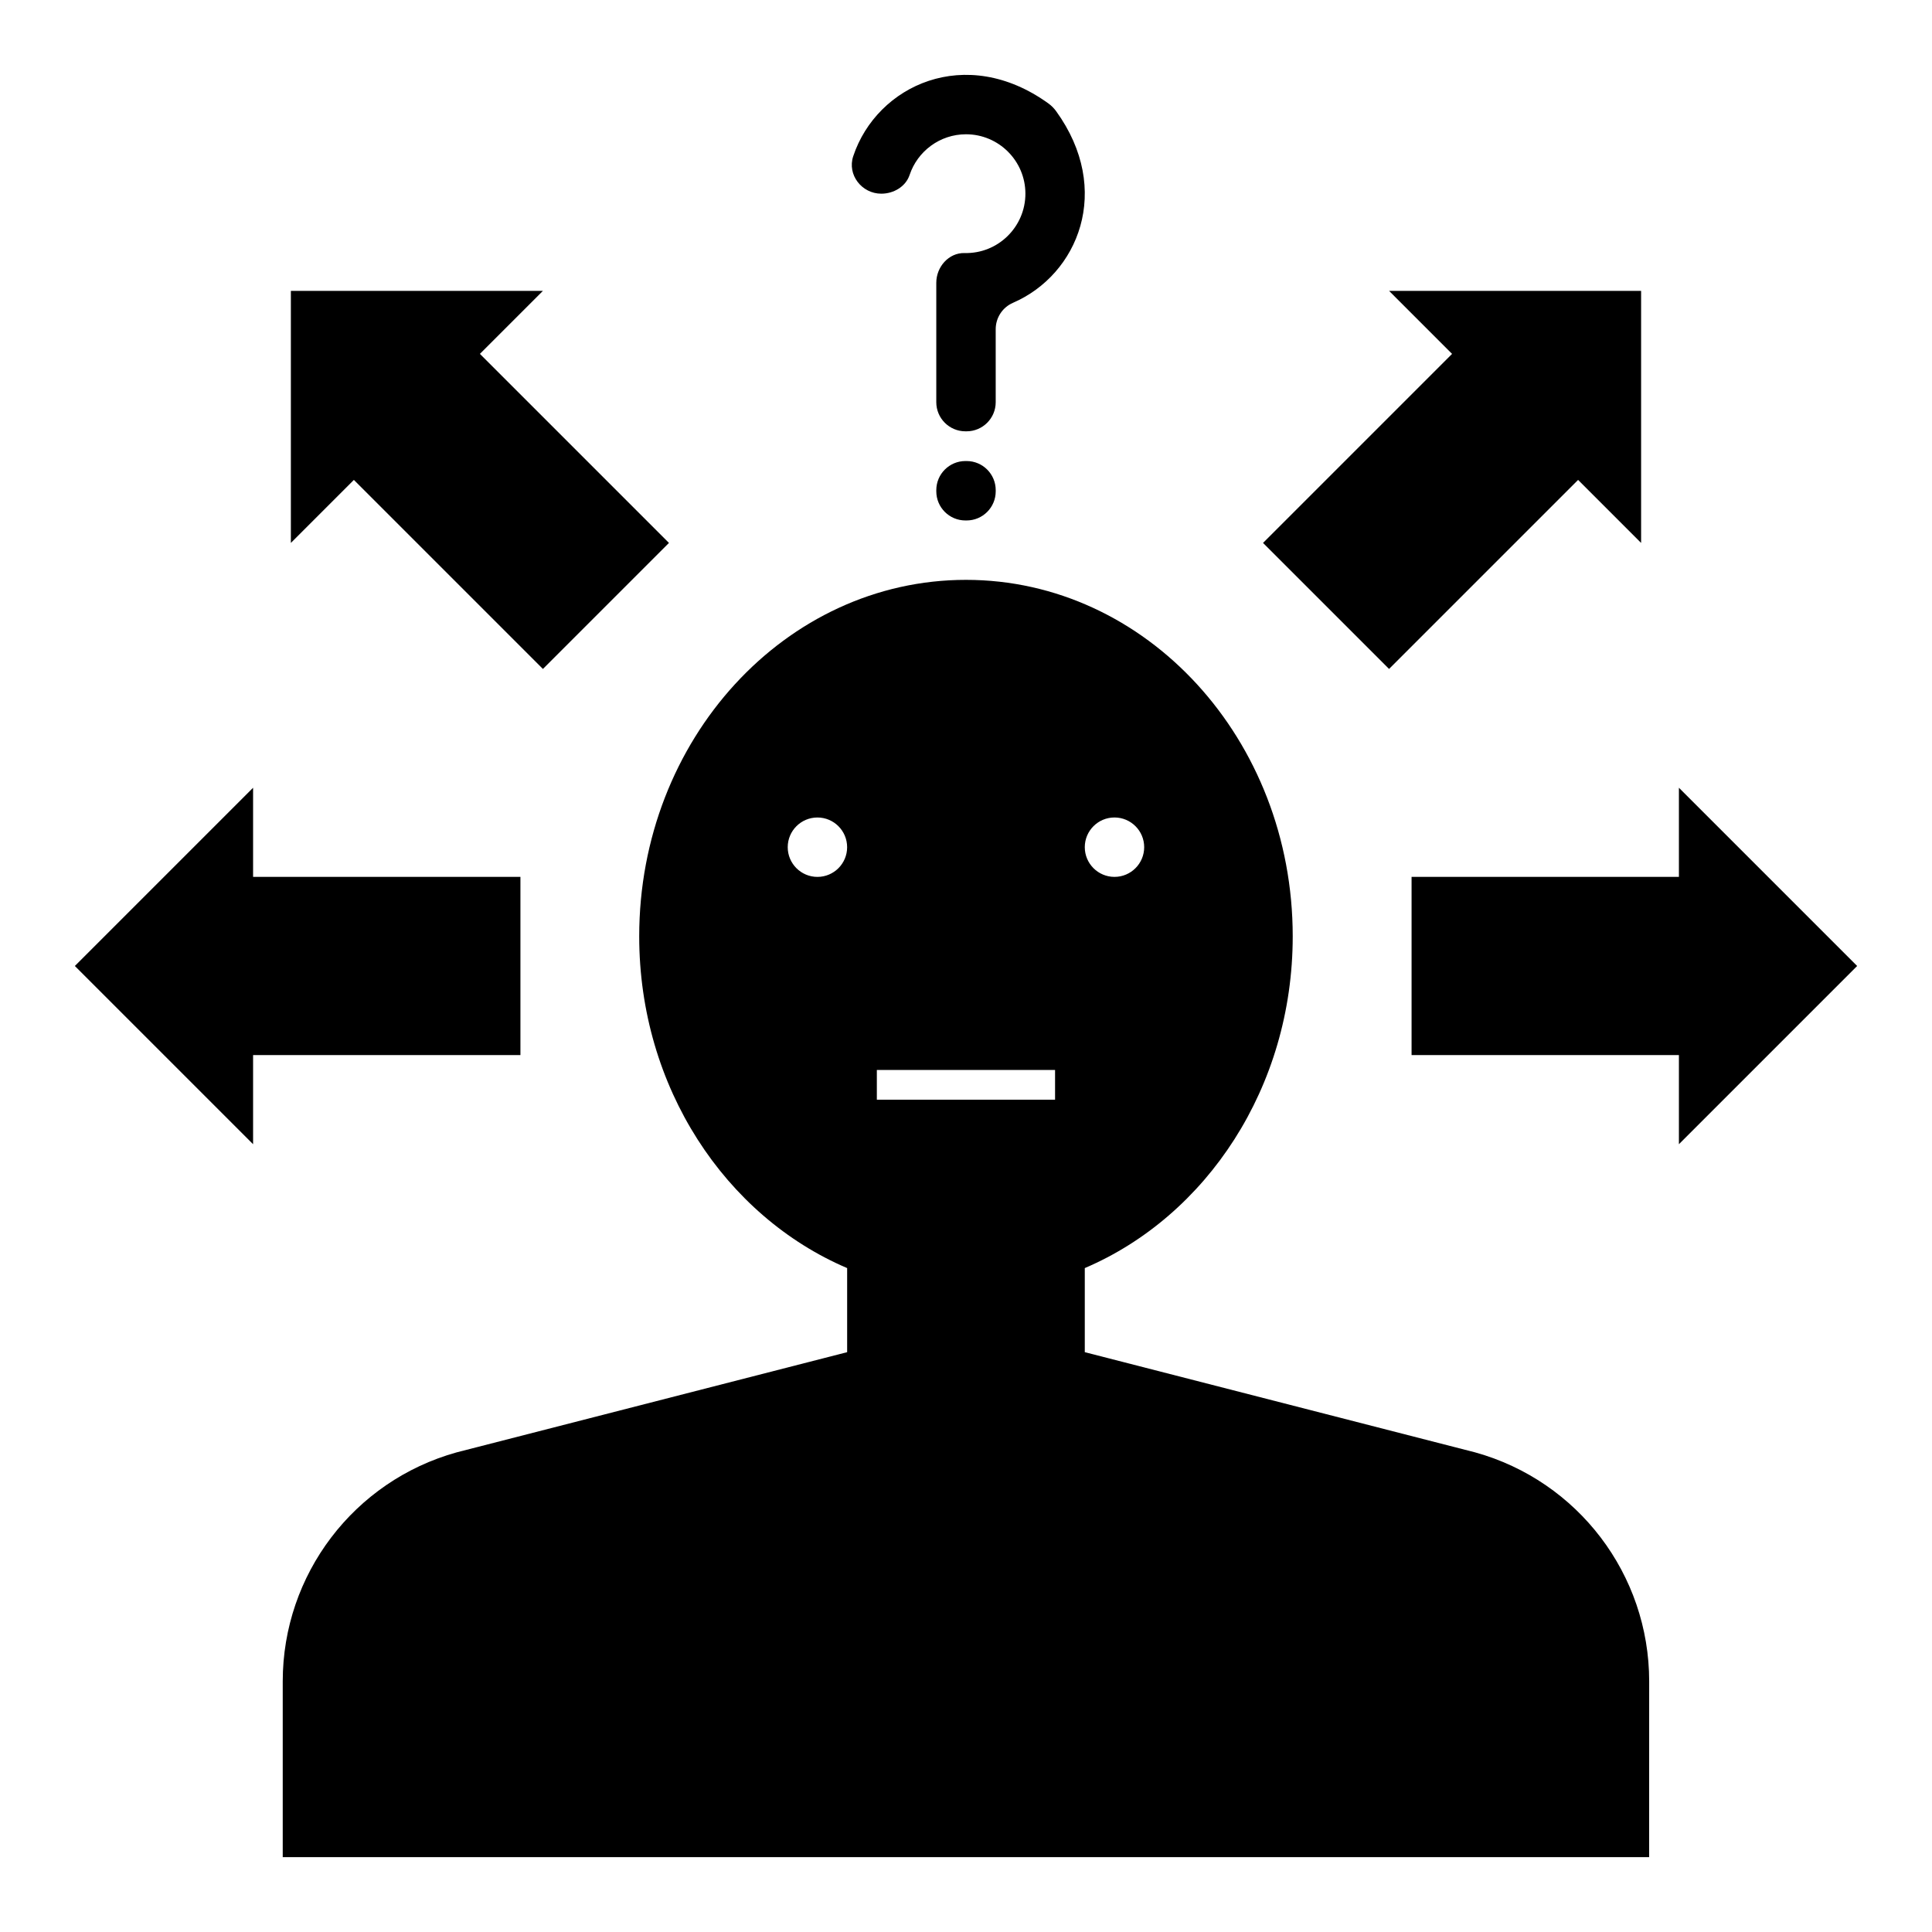
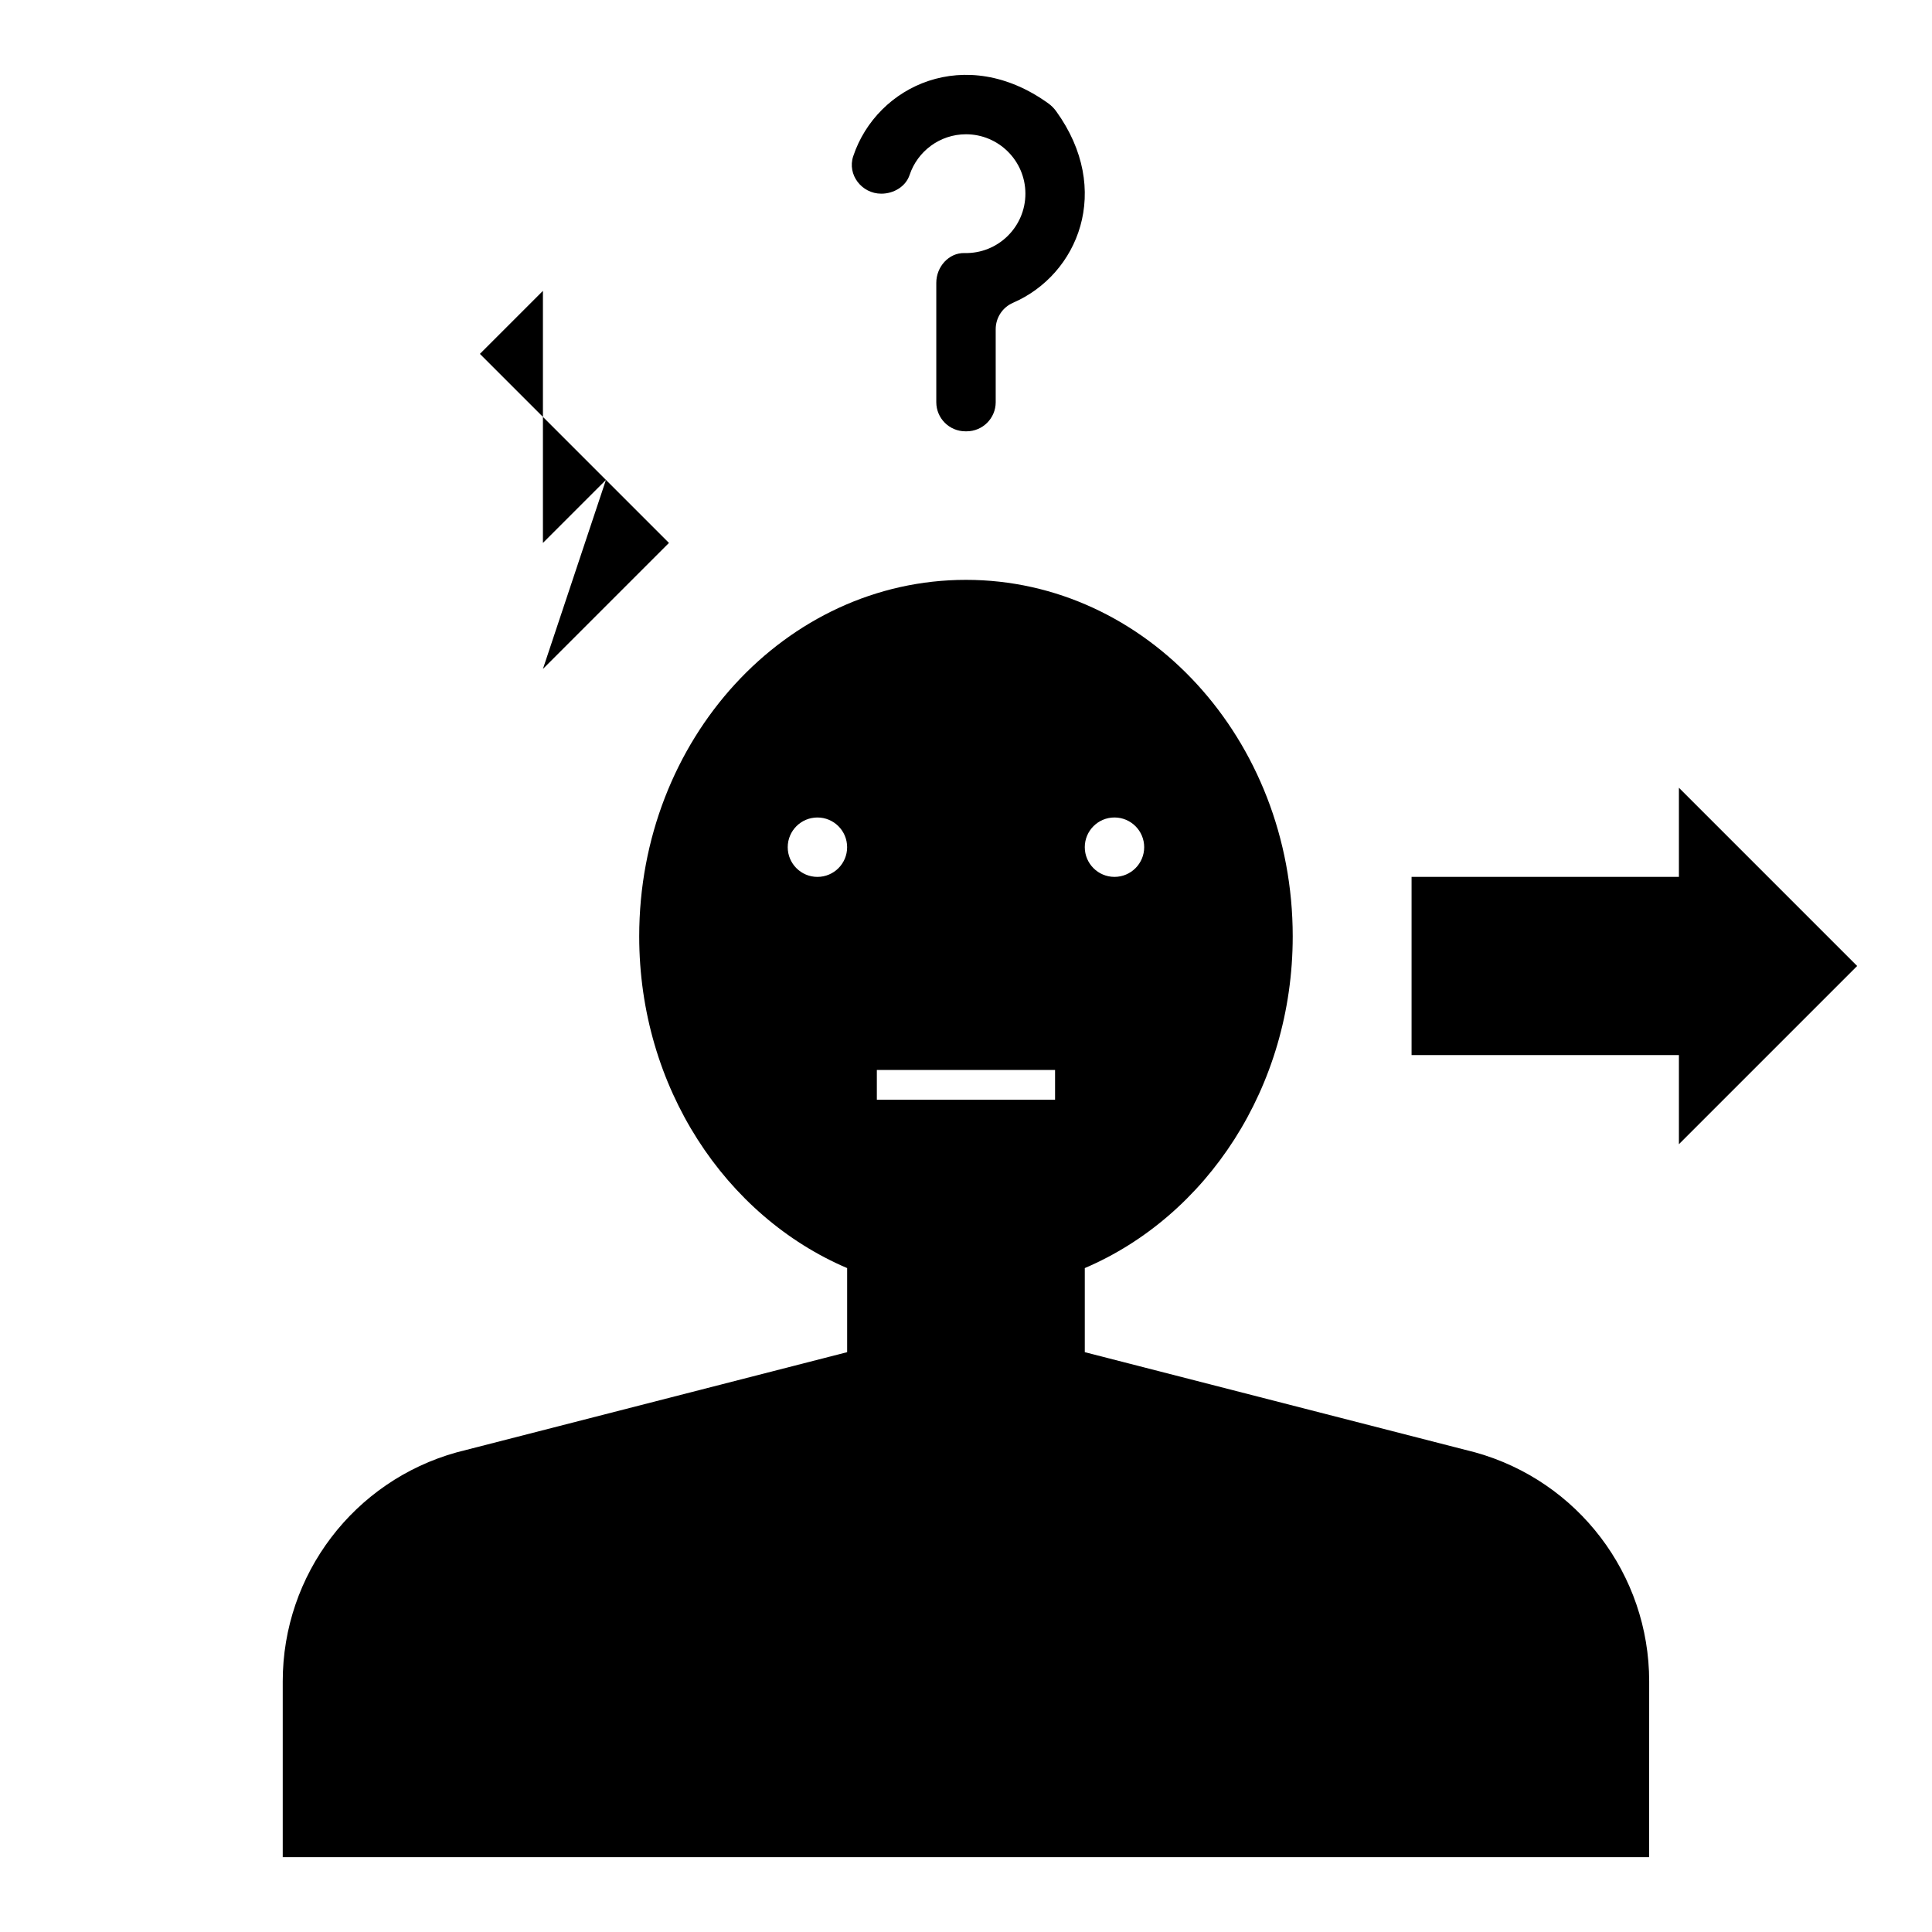
<svg xmlns="http://www.w3.org/2000/svg" fill="#000000" width="800px" height="800px" version="1.1" viewBox="144 144 512 512">
  <g>
    <path d="m407.87 231.25c0-3.047 1.793-5.793 4.59-7.008 17.238-7.461 26.535-29.898 11.406-50.805-0.543-0.746-1.25-1.457-2-2-21.922-15.84-45.5-4.84-51.758 13.98-1.629 4.891 2.273 9.91 7.43 9.91h0.016c3.273 0 6.473-1.867 7.504-4.977 2.086-6.246 7.996-10.766 14.941-10.766 8.684 0 15.742 7.062 15.742 15.742 0 8.809-7.273 15.957-16.129 15.734-4.203-0.098-7.488 3.68-7.488 7.875v31.652c0 4.258 3.457 7.715 7.715 7.715h0.316c4.258 0 7.715-3.457 7.715-7.715z" />
-     <path d="m400.16 266.18h-0.316c-4.258 0-7.715 3.453-7.715 7.715v0.316c0 4.258 3.457 7.715 7.715 7.715h0.316c4.258 0 7.715-3.457 7.715-7.715v-0.316c0-4.262-3.457-7.715-7.715-7.715z" />
    <path d="m588.93 376.38h-70.848v47.23h70.848v23.617l47.234-47.23-47.234-47.234z" />
-     <path d="m211.07 423.61h70.848v-47.23h-70.848v-23.617l-47.234 47.234 47.234 47.23z" />
-     <path d="m578.91 287.88v-66.797h-66.793l16.695 16.699-50.098 50.098 33.402 33.398 50.098-50.098z" />
-     <path d="m287.88 321.28 33.398-33.398-50.098-50.098 16.699-16.699h-66.797v66.797l16.699-16.699z" />
+     <path d="m287.88 321.28 33.398-33.398-50.098-50.098 16.699-16.699v66.797l16.699-16.699z" />
    <path d="m581.05 589.57c0-28.293-18.863-53.105-46.121-60.676l-103.45-26.555v-22.285c32.234-13.754 55.105-47.887 55.105-87.922 0-52.168-38.77-94.465-86.594-94.465s-86.594 42.297-86.594 94.465c0 40.039 22.867 74.172 55.105 87.922v22.285l-103.45 26.543c-27.262 7.574-46.125 32.395-46.125 60.688v46.594h362.11zm-141.7-228.93c4.344 0 7.871 3.527 7.871 7.871s-3.527 7.871-7.871 7.871-7.871-3.527-7.871-7.871 3.523-7.871 7.871-7.871zm-78.723 15.746c-4.344 0-7.871-3.527-7.871-7.871s3.527-7.871 7.871-7.871 7.871 3.527 7.871 7.871c0.004 4.344-3.523 7.871-7.871 7.871zm62.977 59.039h-47.23v-7.871h47.23z" />
  </g>
</svg>